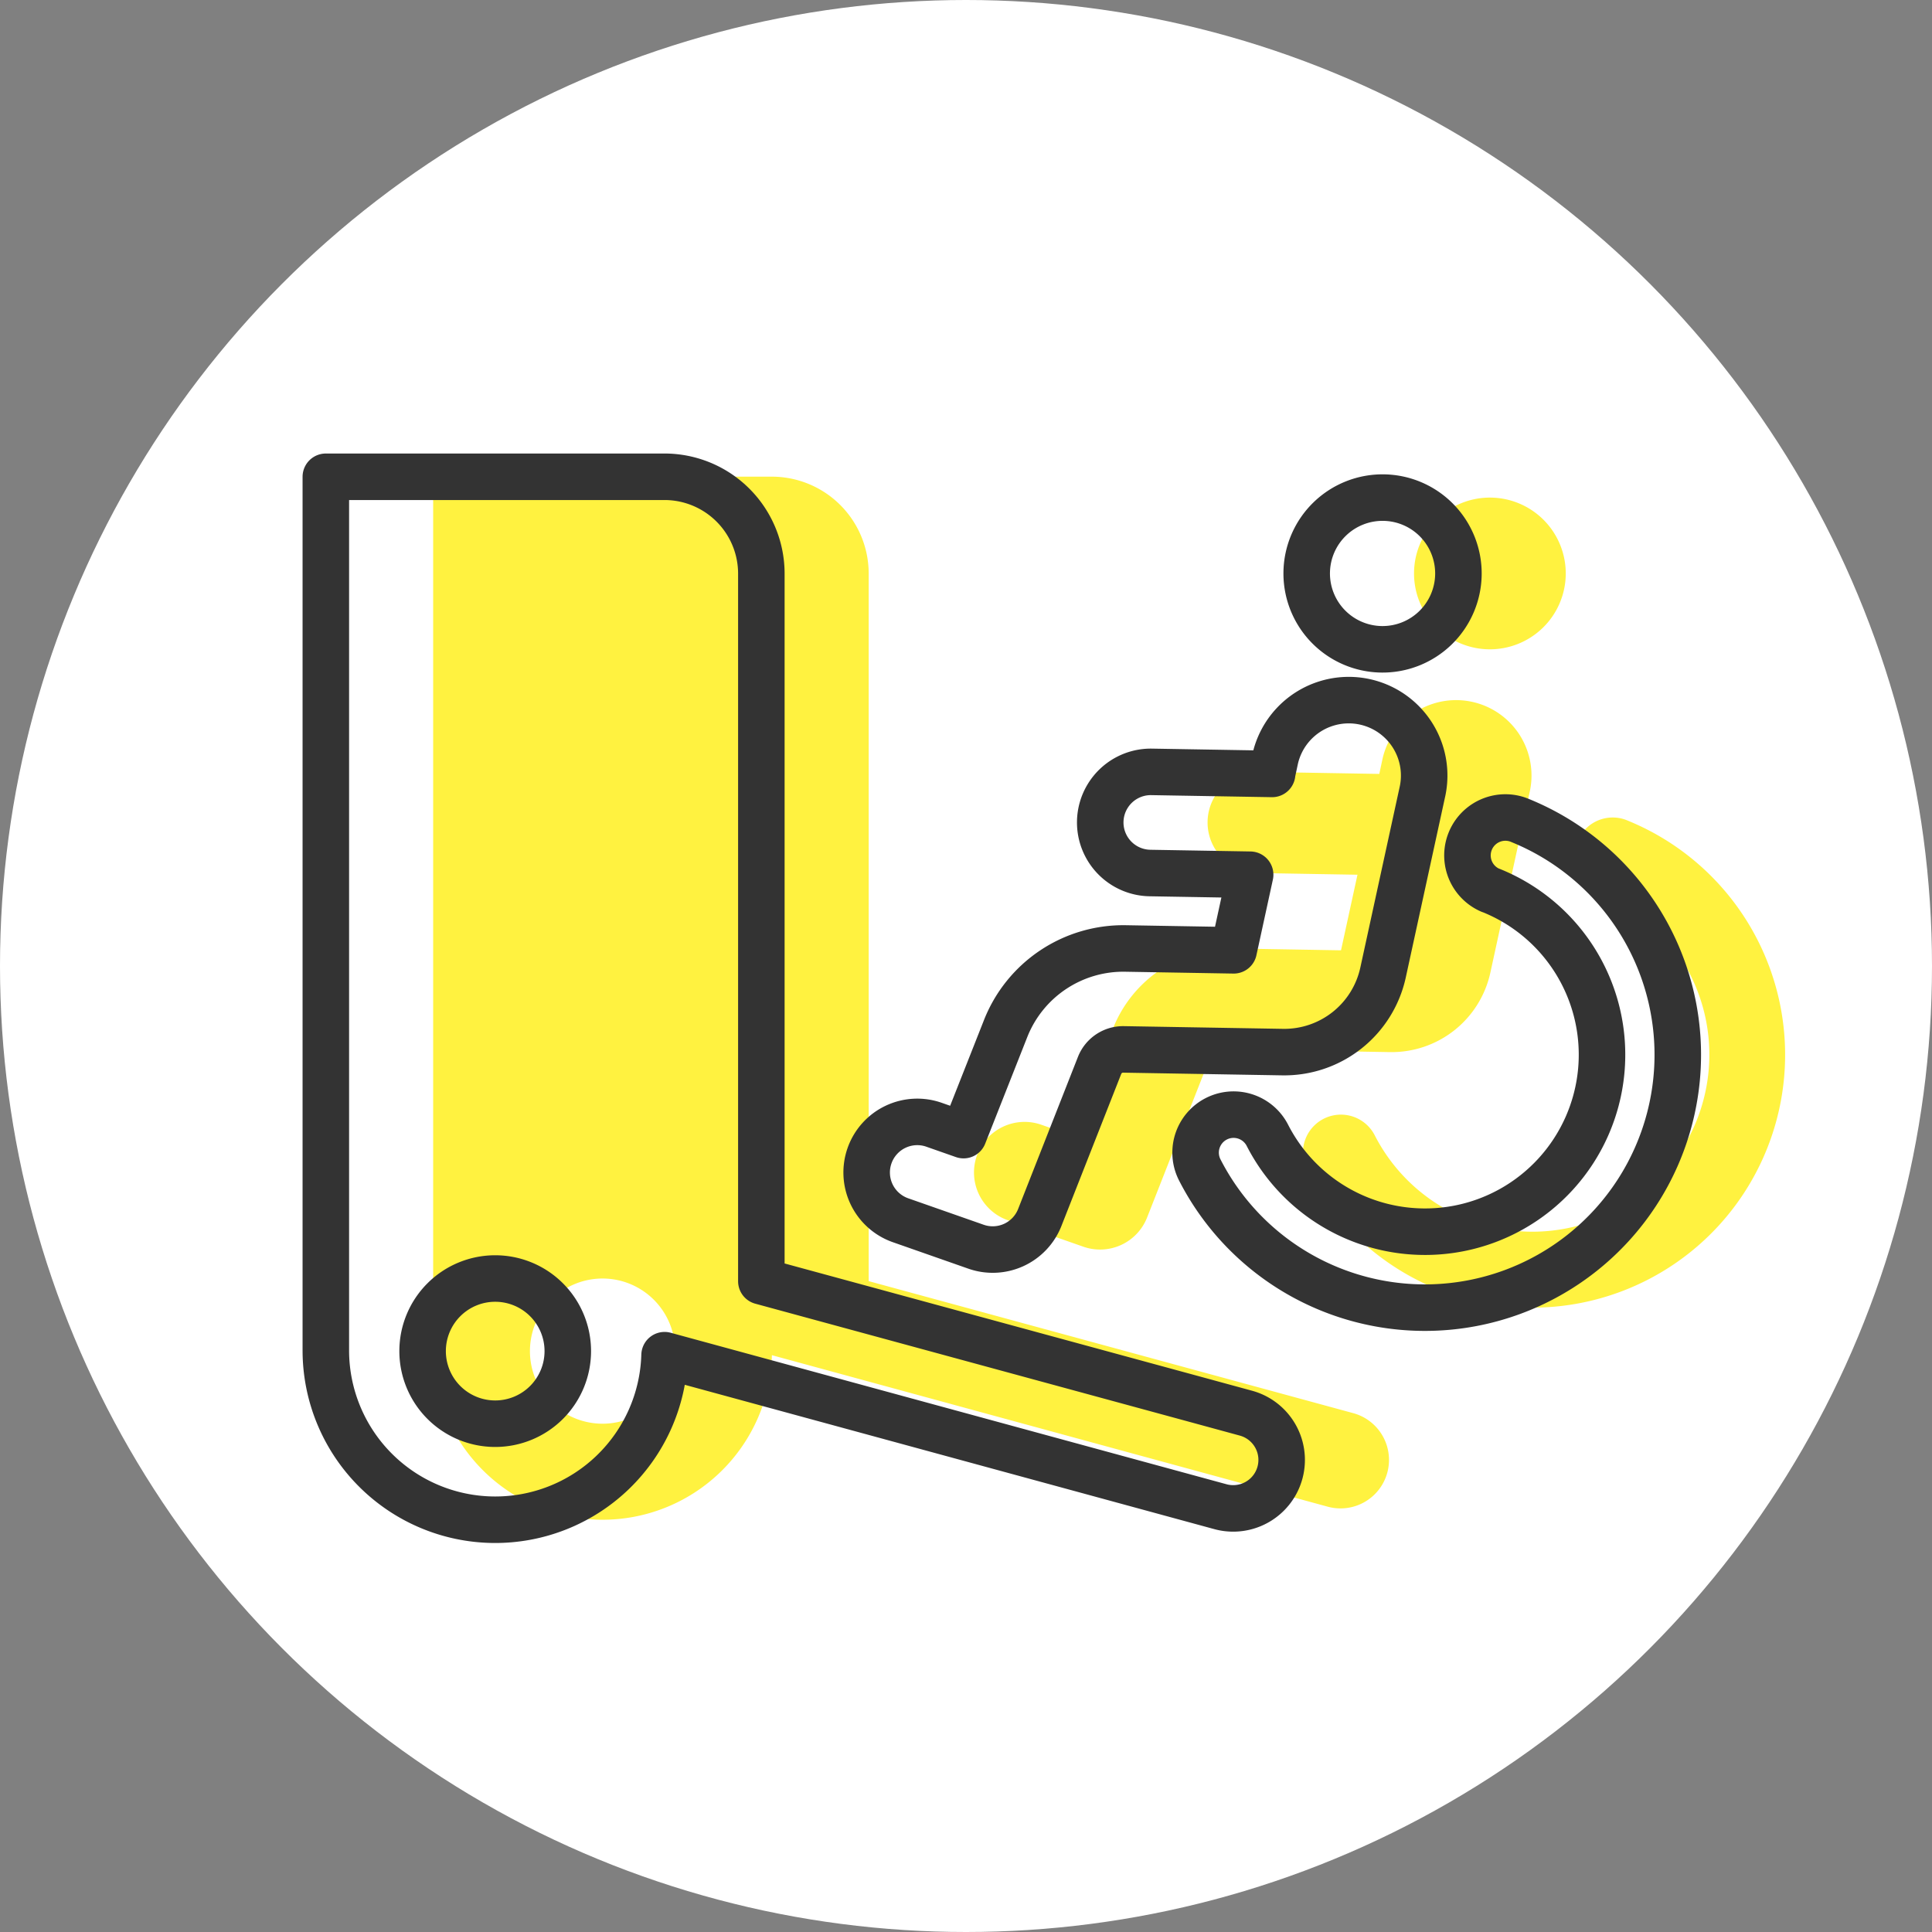
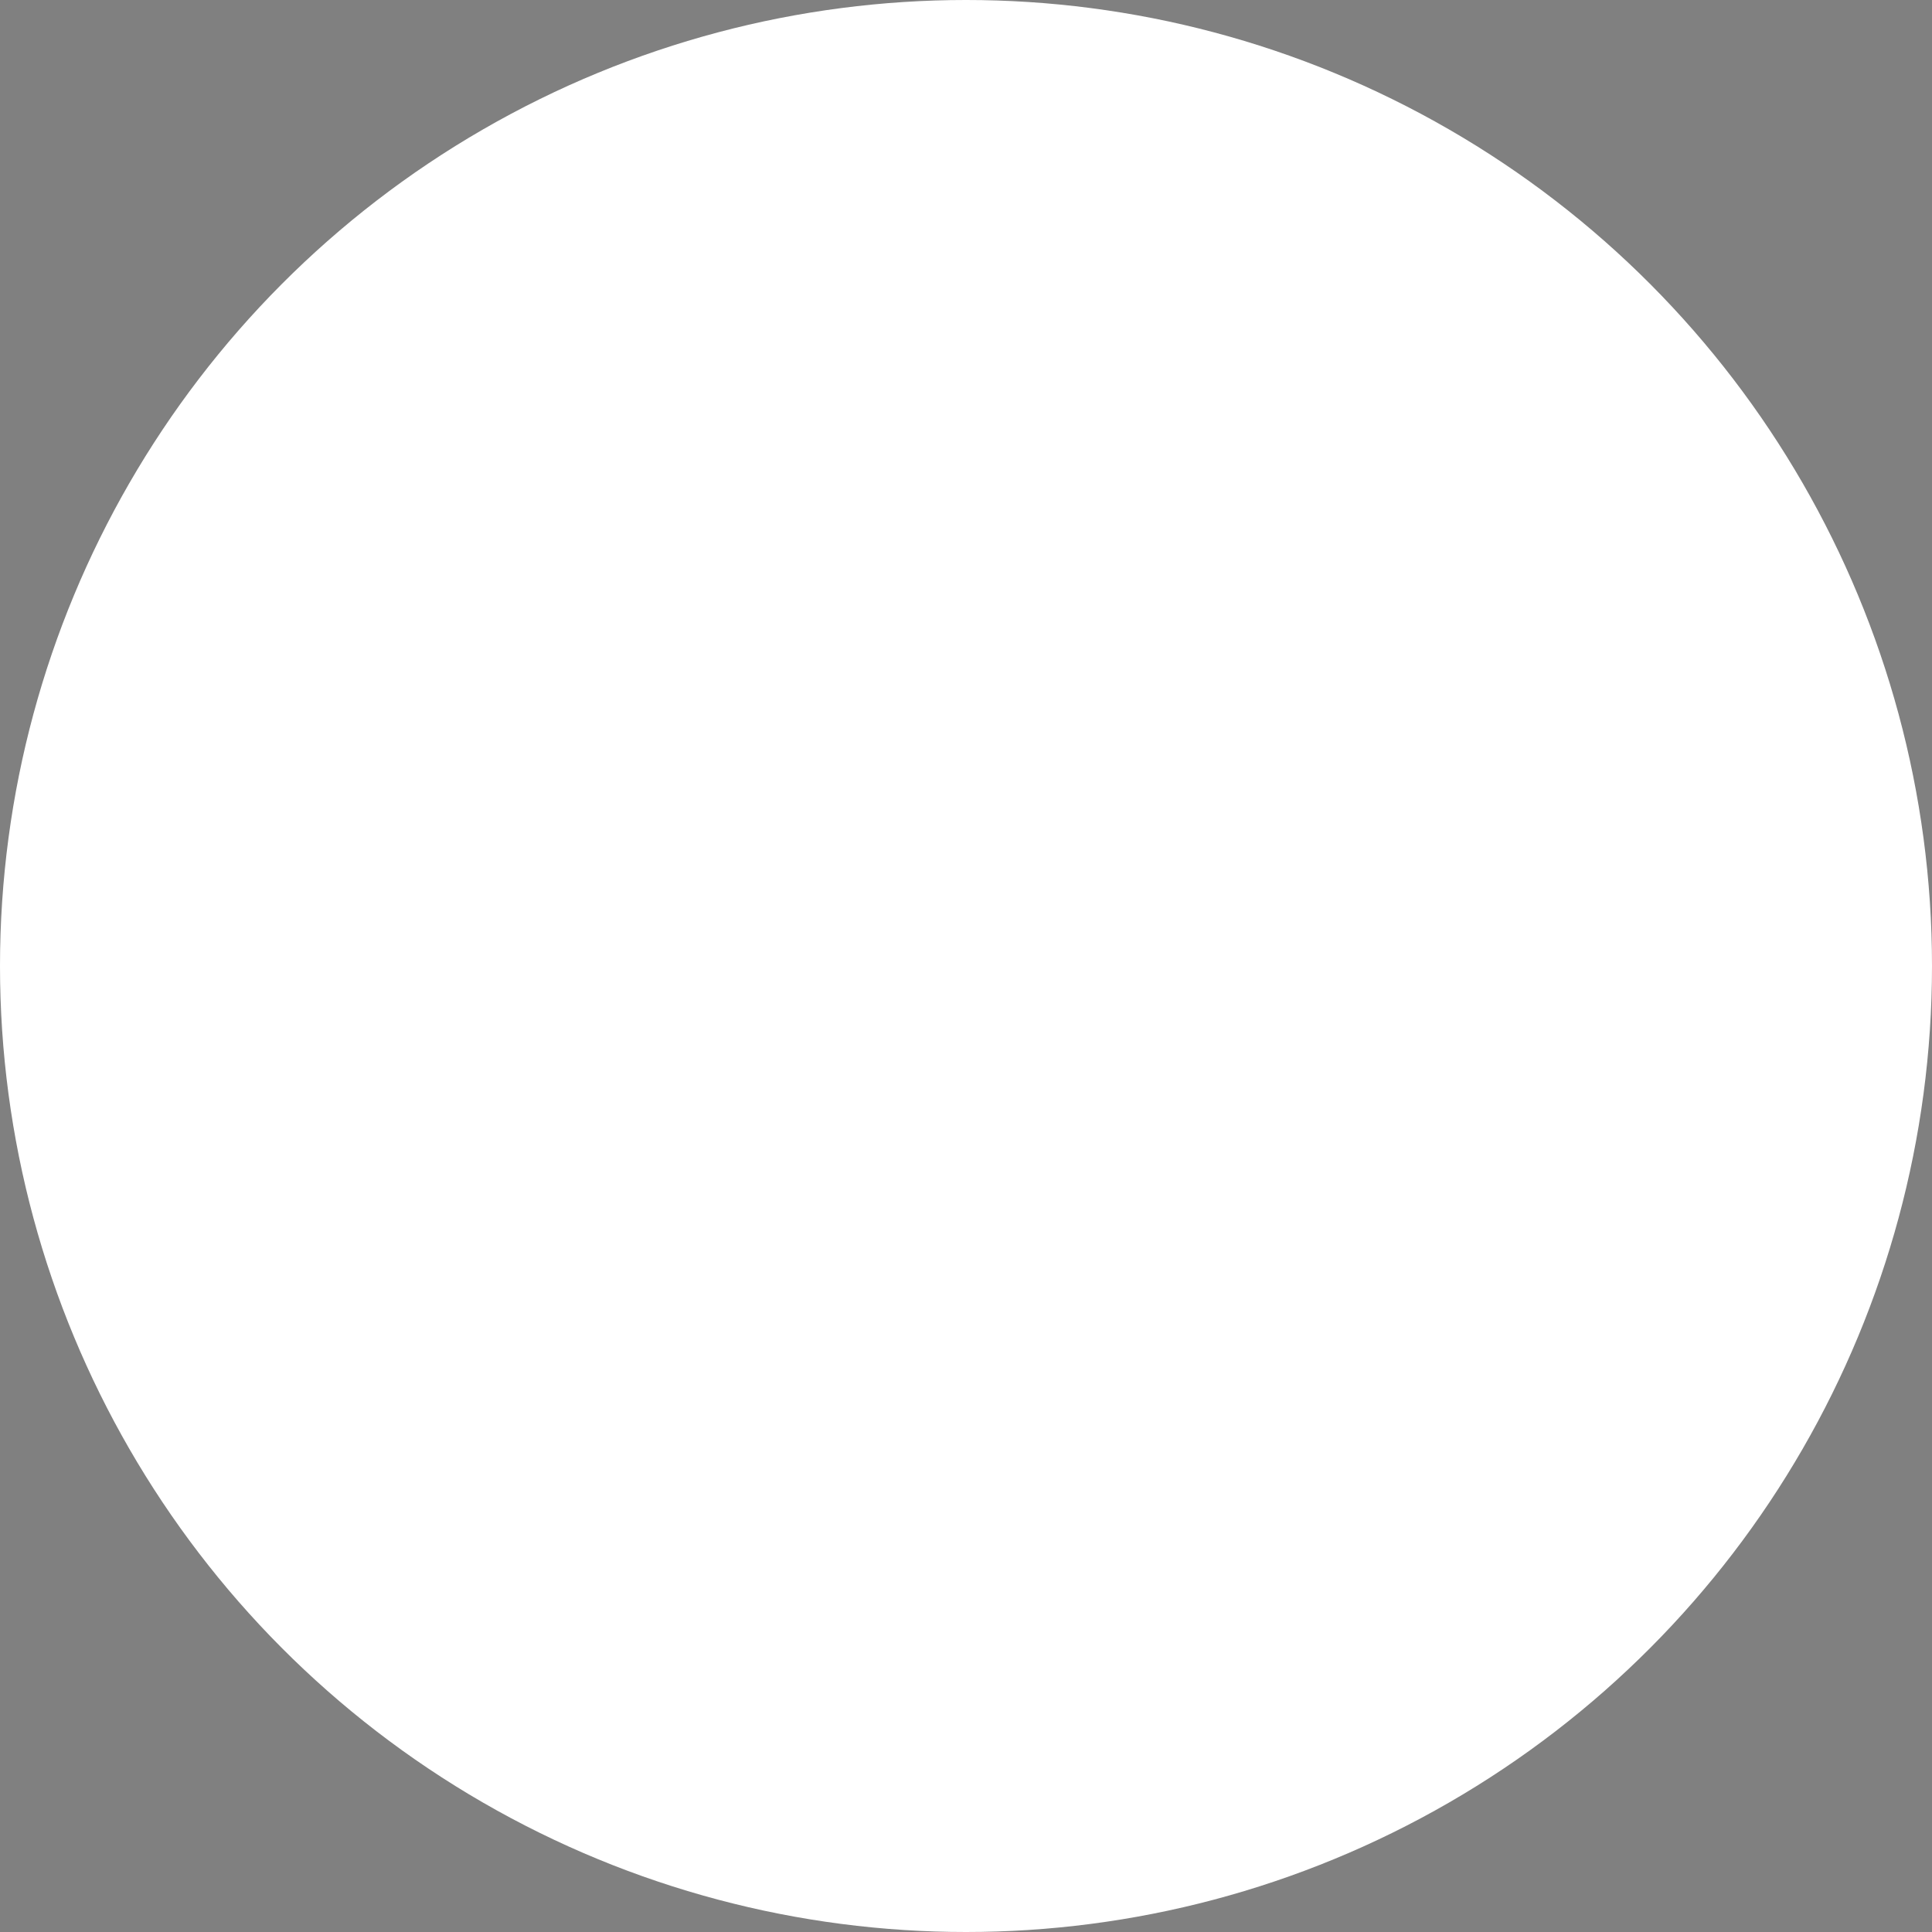
<svg xmlns="http://www.w3.org/2000/svg" width="54" height="54" viewBox="0 0 54 54">
  <rect x="0" y="0" width="54" height="54" fill="#808080" stroke="none" />
  <g id="グループ_1404" data-name="グループ 1404" transform="translate(-732.143 -1407)">
    <circle id="楕円形_263" data-name="楕円形 263" cx="27" cy="27" r="27" transform="translate(732.143 1407)" fill="#fff" />
    <g id="グループ_1402" data-name="グループ 1402" transform="translate(2)">
-       <path id="パス_2839" data-name="パス 2839" d="M26.716,29.172V4.734a4.735,4.735,0,0,0-9.468-.114L1.71.385A1.354,1.354,0,0,0,1,3l13.543,3.69v19.78a2.708,2.708,0,0,0,2.705,2.705ZM24.011,4.734a2.029,2.029,0,1,1-2.029-2.029A2.029,2.029,0,0,1,24.011,4.734Z" transform="translate(768.966 1449.498) rotate(180)" fill="#fff240" />
-       <path id="パス_2840" data-name="パス 2840" d="M14.133,4.24a2.12,2.12,0,1,1,2.12-2.12A2.121,2.121,0,0,1,14.133,4.24Zm3.158,6.679a1.06,1.06,0,0,1,.746-1.983,7.067,7.067,0,1,1-8.728,9.938,1.061,1.061,0,1,1,1.873-1,4.947,4.947,0,1,0,6.109-6.957ZM11.138,7.774l.084-.428a2.108,2.108,0,0,1,4.134.826l-1.02,5.1a2.825,2.825,0,0,1-2.774,2.27H7.123A.706.706,0,0,0,6.46,16l-1.6,4.28a1.412,1.412,0,0,1-1.771.844L.966,20.42a1.414,1.414,0,0,1,.9-2.681l.826.274,1.126-3a3.536,3.536,0,0,1,3.308-2.292h3.026l.424-2.12h-2.8a1.413,1.413,0,0,1,0-2.827h3.366Z" transform="matrix(1, 0.017, -0.017, 1, 757.689, 1420.668)" fill="#fff240" />
-     </g>
+       </g>
    <g id="グループ_1403" data-name="グループ 1403" transform="translate(-1)">
-       <path id="パス_2839-2" data-name="パス 2839" d="M26.716,29.172V4.734a4.735,4.735,0,0,0-9.468-.114L1.71.385A1.354,1.354,0,0,0,1,3l1.515.413L14.543,6.687v19.78a2.708,2.708,0,0,0,2.705,2.705ZM24.011,4.734a2.029,2.029,0,1,1-2.029-2.029A2.029,2.029,0,0,1,24.011,4.734Z" transform="translate(768.966 1449.498) rotate(180)" fill="none" stroke="#333" stroke-linejoin="round" stroke-width="1.3" />
-       <path id="パス_2840-2" data-name="パス 2840" d="M14.133,4.24a2.12,2.12,0,1,1,2.12-2.12A2.121,2.121,0,0,1,14.133,4.24Zm3.158,6.679a1.06,1.06,0,0,1,.746-1.983,7.067,7.067,0,1,1-8.728,9.938,1.061,1.061,0,1,1,1.873-1,4.947,4.947,0,1,0,6.109-6.957ZM11.138,7.774l.084-.428a2.108,2.108,0,0,1,4.134.826l-1.02,5.1a2.825,2.825,0,0,1-2.774,2.27H7.123A.706.706,0,0,0,6.46,16l-1.6,4.28a1.412,1.412,0,0,1-1.771.844L.966,20.42a1.414,1.414,0,0,1,.9-2.681l.826.274,1.126-3a3.536,3.536,0,0,1,3.308-2.292h3.026l.424-2.12h-2.8a1.413,1.413,0,0,1,0-2.827h3.366Z" transform="matrix(1, 0.017, -0.017, 1, 757.689, 1420.668)" fill="none" stroke="#333" stroke-linecap="round" stroke-linejoin="round" stroke-width="1.3" />
-     </g>
+       </g>
  </g>
</svg>